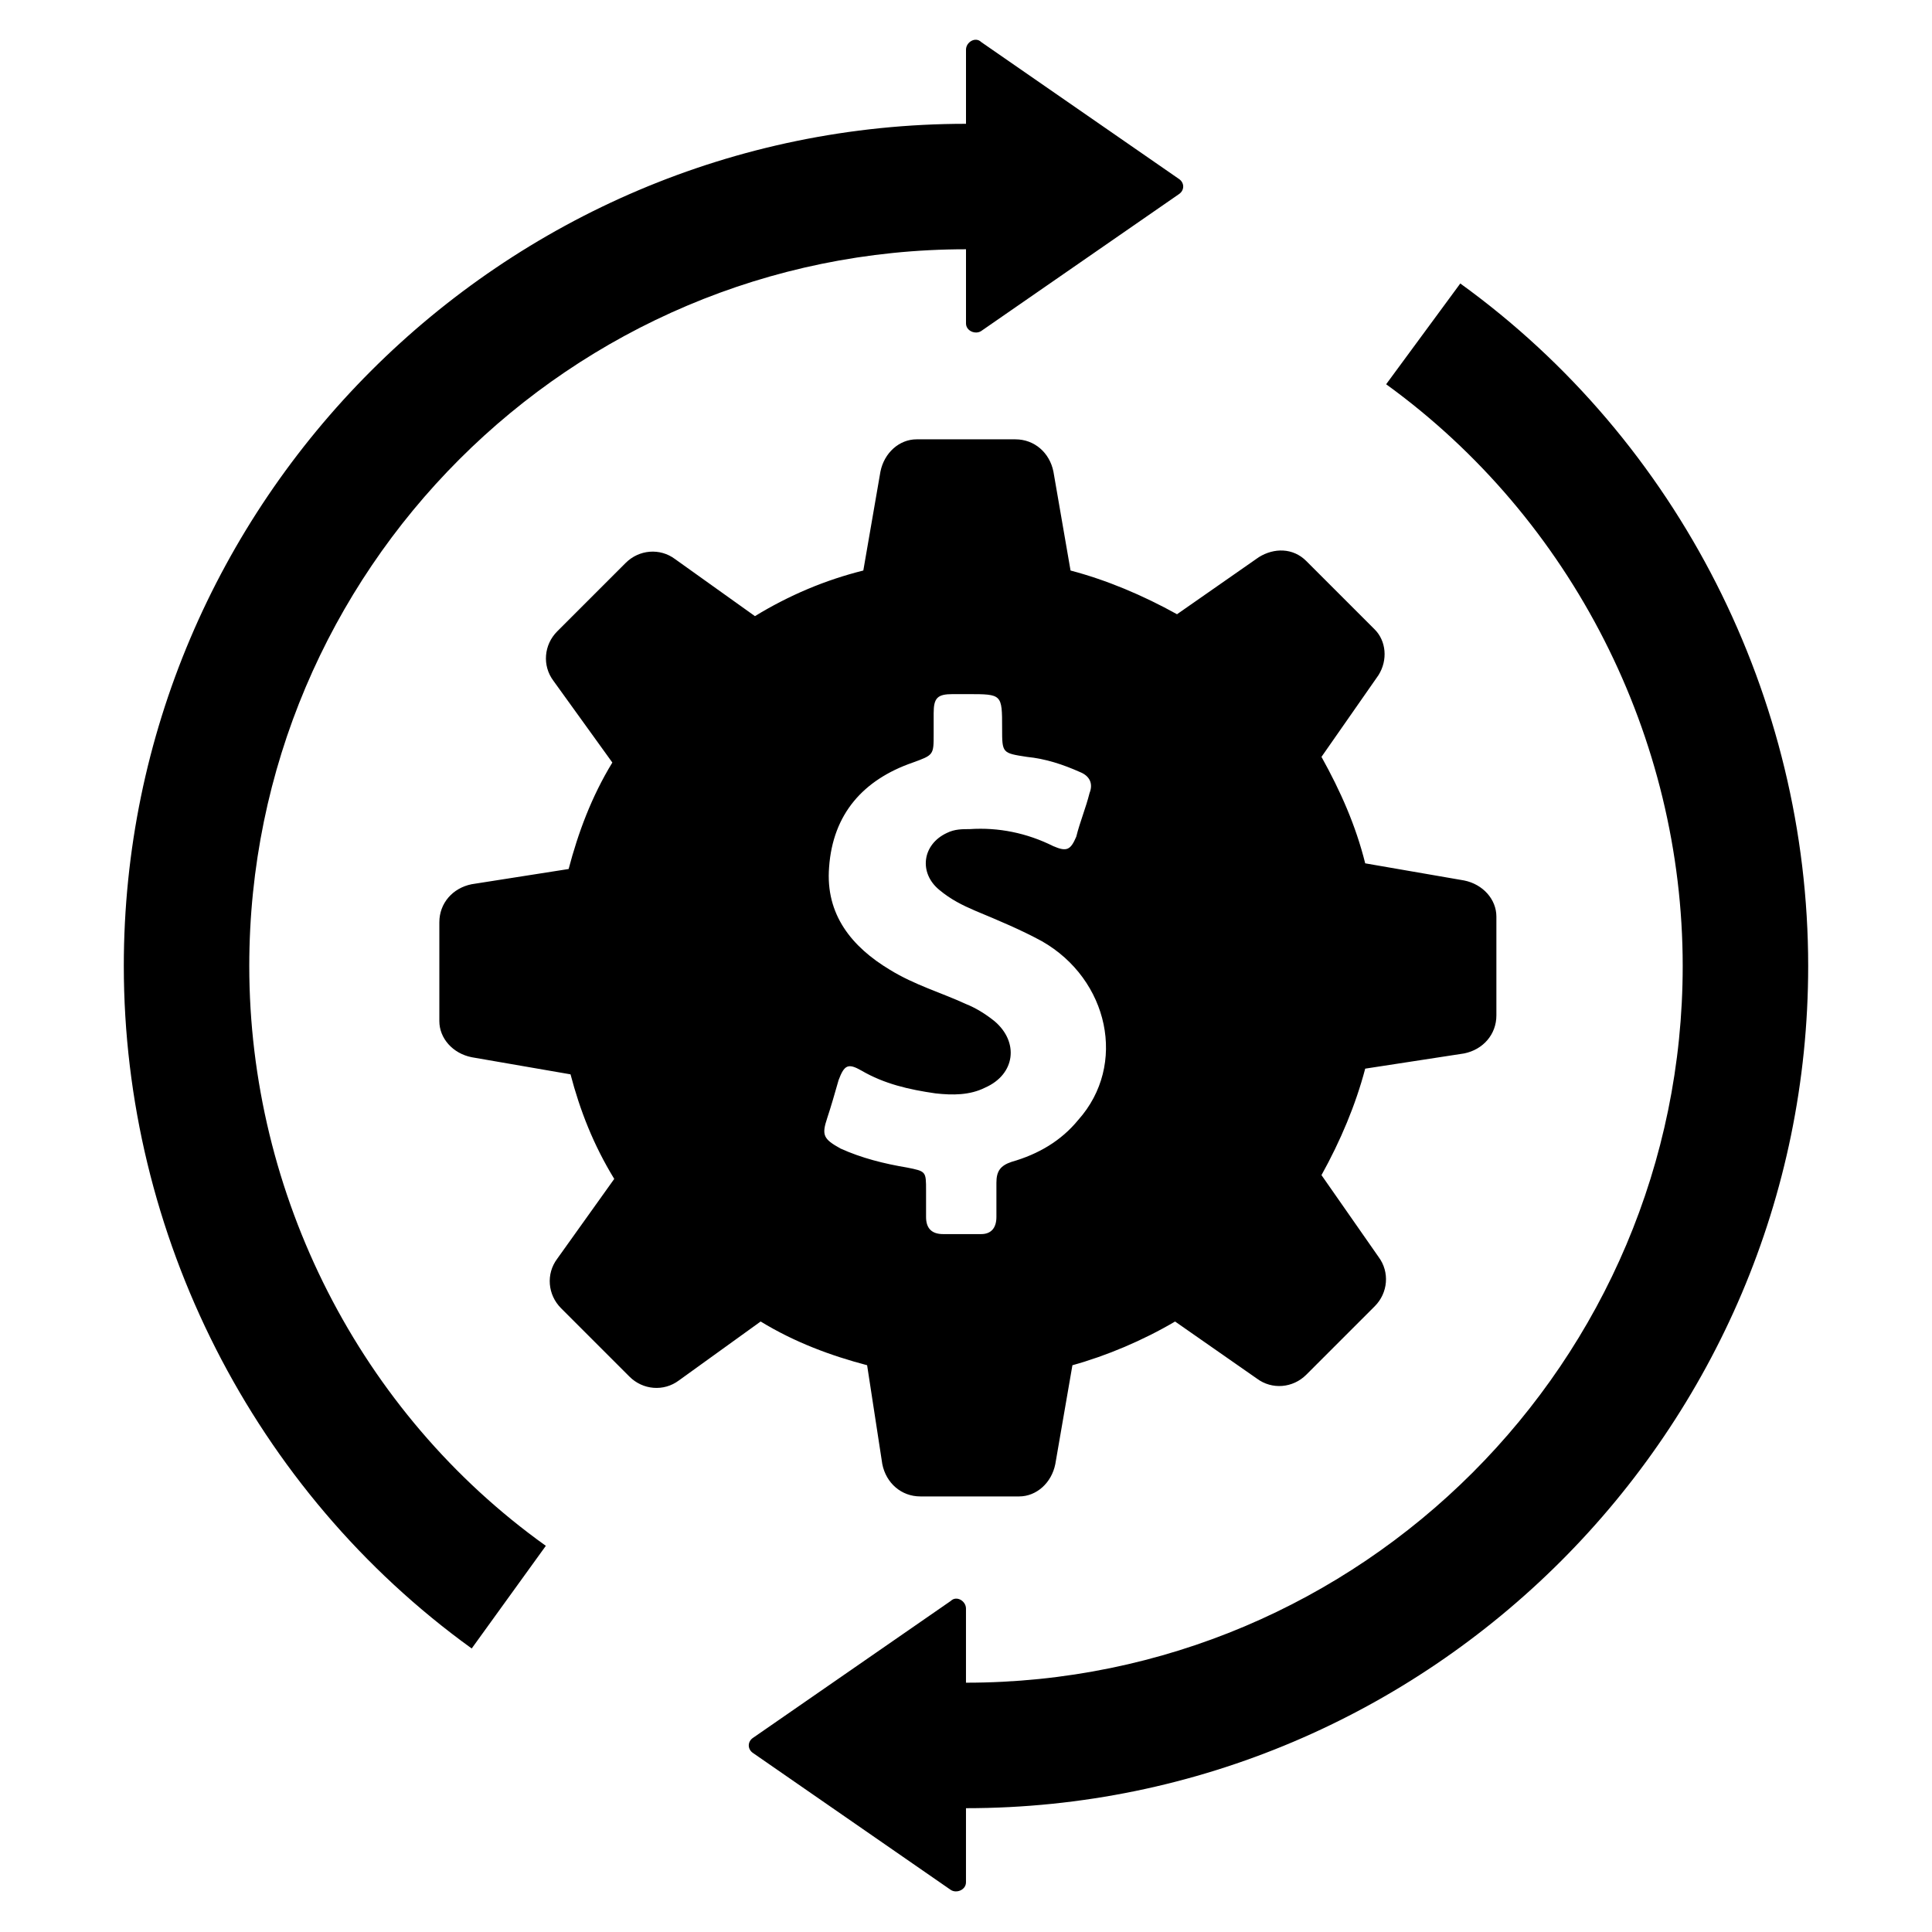
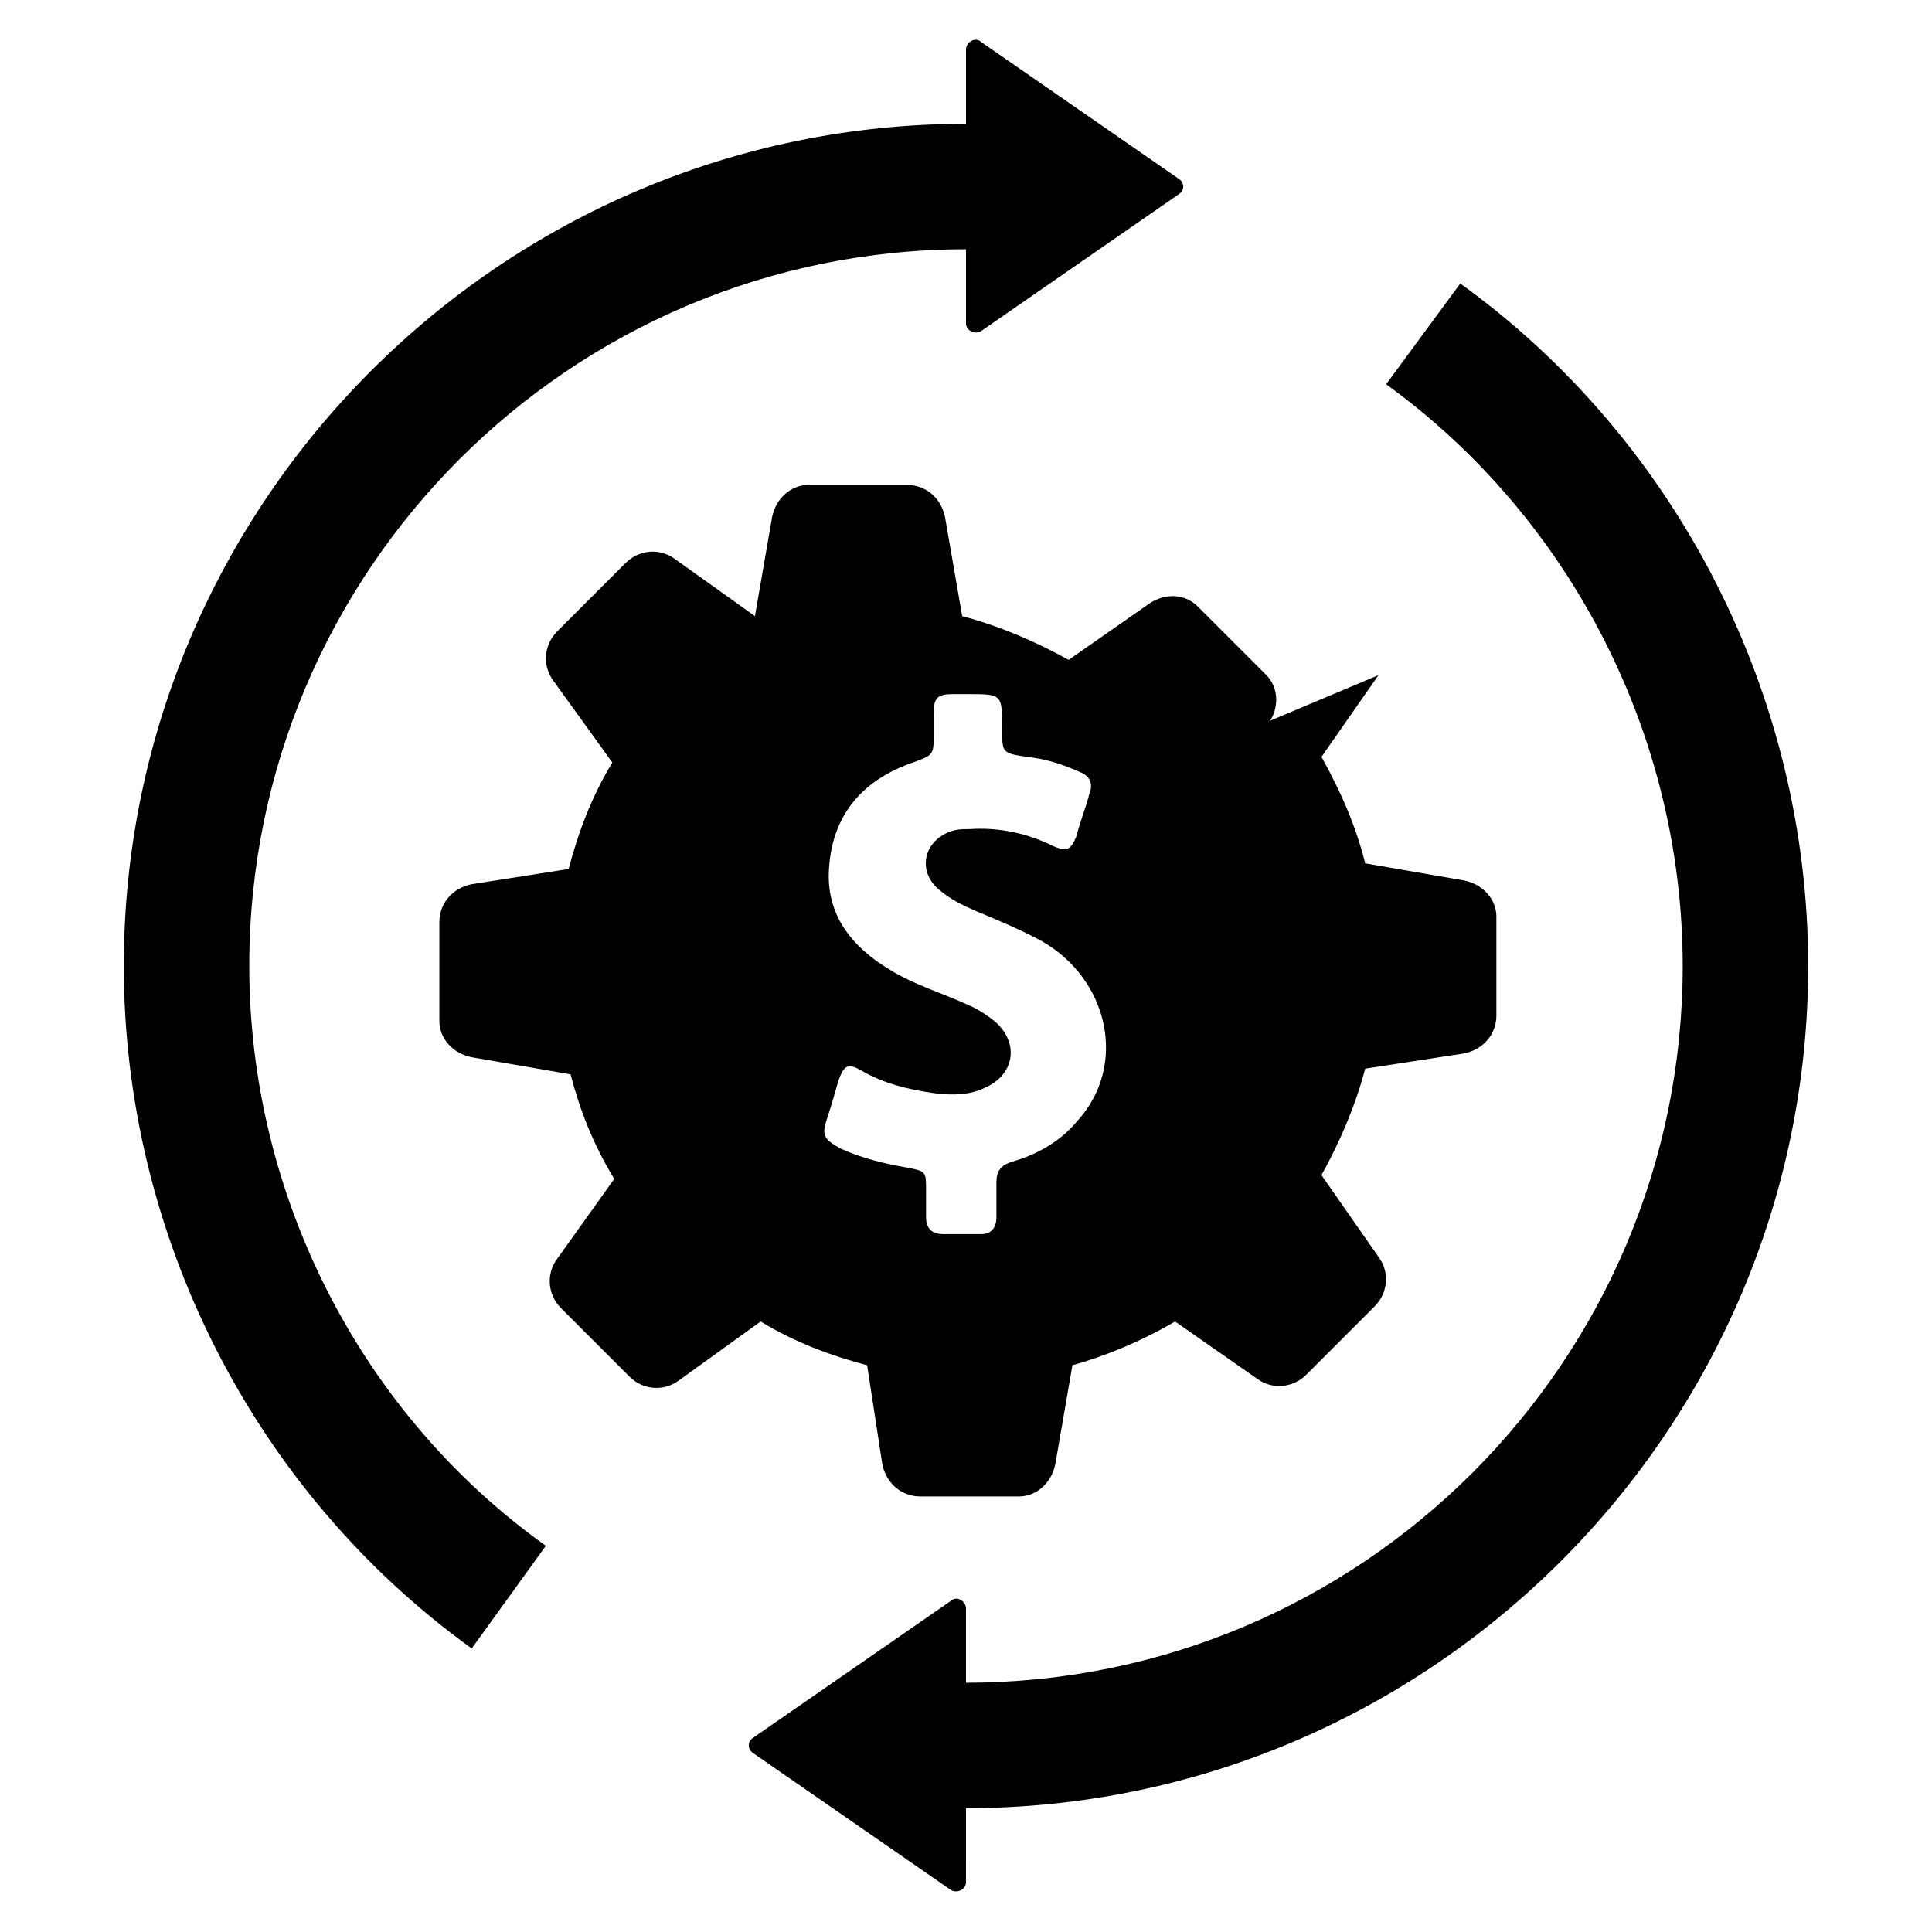
<svg xmlns="http://www.w3.org/2000/svg" fill="#000000" width="800px" height="800px" version="1.1" viewBox="144 144 512 512">
-   <path d="m176.81 400c0-122.93 100.26-223.19 223.19-223.19v-19.648c0-2.016 2.519-3.527 4.031-2.016l52.395 36.273c1.512 1.008 1.512 3.023 0 4.031l-52.395 36.273c-1.512 1.008-4.031 0-4.031-2.016v-19.648c-104.79 0-189.94 85.145-189.94 189.94 0 60.457 29.223 118.39 78.594 153.66l-19.648 27.207c-57.938-41.816-92.195-109.83-92.195-180.87zm332.51-77.086-15.113 21.664c5.039 9.07 9.07 18.137 11.586 28.215l26.199 4.535c5.039 1.008 8.566 5.039 8.566 9.574v26.195c0 5.039-3.527 9.07-8.566 10.078l-26.199 4.027c-2.519 9.574-6.551 19.145-11.586 28.215l15.113 21.664c3.023 4.031 2.519 9.574-1.008 13.098l-18.141 18.141c-3.527 3.527-9.07 4.031-13.098 1.008l-21.664-15.113c-8.566 5.039-18.137 9.07-27.207 11.586l-4.535 26.199c-1.008 5.039-5.039 8.566-9.574 8.566h-26.195c-5.039 0-9.07-3.527-10.078-8.566l-4.023-26.203c-9.574-2.519-19.145-6.047-28.215-11.586l-21.664 15.617c-4.031 3.023-9.574 2.519-13.098-1.008l-18.141-18.141c-3.527-3.527-4.031-9.07-1.008-13.098l15.113-21.16c-5.543-9.07-9.07-18.137-11.586-27.711l-26.199-4.535c-5.039-1.008-8.566-5.039-8.566-9.574v-26.195c0-5.039 3.527-9.07 8.566-10.078l25.695-4.031c2.519-9.574 6.047-19.145 11.586-28.215l-15.617-21.664c-3.023-4.031-2.519-9.574 1.008-13.098l18.141-18.141c3.527-3.527 9.07-4.031 13.098-1.008l21.16 15.113c9.07-5.543 18.641-9.574 28.719-12.09l4.535-26.199c1.008-5.039 5.039-8.566 9.574-8.566h26.195c5.039 0 9.07 3.527 10.078 8.566l4.535 26.199c9.574 2.519 19.145 6.551 28.215 11.586l21.664-15.113c4.031-2.519 9.07-2.519 12.594 1.008l18.141 18.141c3.016 3.031 3.519 8.07 1 12.098zm-89.172 70.535c-5.543-3.023-11.586-5.543-17.633-8.062-3.527-1.512-6.551-3.023-9.574-5.543-5.543-4.535-4.535-12.09 2.016-15.113 2.016-1.008 4.031-1.008 6.047-1.008 7.559-0.504 15.113 1.008 22.168 4.535 3.527 1.512 4.535 1.008 6.047-2.519 1.008-4.031 2.519-7.559 3.527-11.586 1.008-2.519 0-4.535-2.519-5.543-4.535-2.016-9.07-3.527-14.105-4.031-6.551-1.008-6.551-1.008-6.551-7.559 0-9.07 0-9.07-9.07-9.07h-4.031c-4.031 0-5.039 1.008-5.039 5.039v5.543c0 5.543 0 5.543-5.543 7.559-13.098 4.535-21.16 13.602-22.168 27.711-1.008 12.594 6.047 21.16 16.121 27.207 6.551 4.031 13.602 6.047 20.152 9.07 2.519 1.008 5.039 2.519 7.559 4.535 6.551 5.543 5.543 14.105-2.519 17.633-4.031 2.016-8.566 2.016-13.098 1.512-7.055-1.008-13.602-2.519-19.648-6.047-3.527-2.016-4.535-1.512-6.047 2.519-1.008 3.527-2.016 7.055-3.023 10.078-1.512 4.535-1.008 5.543 3.527 8.062 5.543 2.519 11.586 4.031 17.633 5.039 5.039 1.008 5.039 1.008 5.039 6.047v7.055c0 3.023 1.512 4.535 4.535 4.535h10.078c2.519 0 4.031-1.512 4.031-4.535v-9.07c0-3.023 1.008-4.535 4.031-5.543 7.055-2.016 13.098-5.543 17.633-11.082 13.098-14.621 8.059-37.293-9.574-47.367zm-20.152 229.74c122.93 0 223.19-100.26 223.19-223.19 0-71.039-34.258-139.05-92.195-180.87l-19.648 26.703c49.371 35.766 78.59 93.707 78.59 154.16 0 104.79-85.145 189.94-189.94 189.94v-19.648c0-2.016-2.519-3.527-4.031-2.016l-52.395 36.273c-1.512 1.008-1.512 3.023 0 4.031l52.395 36.273c1.512 1.008 4.031 0 4.031-2.016z" />
+   <path d="m176.81 400c0-122.93 100.26-223.19 223.19-223.19v-19.648c0-2.016 2.519-3.527 4.031-2.016l52.395 36.273c1.512 1.008 1.512 3.023 0 4.031l-52.395 36.273c-1.512 1.008-4.031 0-4.031-2.016v-19.648c-104.79 0-189.94 85.145-189.94 189.94 0 60.457 29.223 118.39 78.594 153.66l-19.648 27.207c-57.938-41.816-92.195-109.83-92.195-180.87zm332.51-77.086-15.113 21.664c5.039 9.07 9.07 18.137 11.586 28.215l26.199 4.535c5.039 1.008 8.566 5.039 8.566 9.574v26.195c0 5.039-3.527 9.07-8.566 10.078l-26.199 4.027c-2.519 9.574-6.551 19.145-11.586 28.215l15.113 21.664c3.023 4.031 2.519 9.574-1.008 13.098l-18.141 18.141c-3.527 3.527-9.07 4.031-13.098 1.008l-21.664-15.113c-8.566 5.039-18.137 9.07-27.207 11.586l-4.535 26.199c-1.008 5.039-5.039 8.566-9.574 8.566h-26.195c-5.039 0-9.07-3.527-10.078-8.566l-4.023-26.203c-9.574-2.519-19.145-6.047-28.215-11.586l-21.664 15.617c-4.031 3.023-9.574 2.519-13.098-1.008l-18.141-18.141c-3.527-3.527-4.031-9.07-1.008-13.098l15.113-21.16c-5.543-9.07-9.07-18.137-11.586-27.711l-26.199-4.535c-5.039-1.008-8.566-5.039-8.566-9.574v-26.195c0-5.039 3.527-9.07 8.566-10.078l25.695-4.031c2.519-9.574 6.047-19.145 11.586-28.215l-15.617-21.664c-3.023-4.031-2.519-9.574 1.008-13.098l18.141-18.141c3.527-3.527 9.07-4.031 13.098-1.008l21.16 15.113l4.535-26.199c1.008-5.039 5.039-8.566 9.574-8.566h26.195c5.039 0 9.07 3.527 10.078 8.566l4.535 26.199c9.574 2.519 19.145 6.551 28.215 11.586l21.664-15.113c4.031-2.519 9.07-2.519 12.594 1.008l18.141 18.141c3.016 3.031 3.519 8.07 1 12.098zm-89.172 70.535c-5.543-3.023-11.586-5.543-17.633-8.062-3.527-1.512-6.551-3.023-9.574-5.543-5.543-4.535-4.535-12.09 2.016-15.113 2.016-1.008 4.031-1.008 6.047-1.008 7.559-0.504 15.113 1.008 22.168 4.535 3.527 1.512 4.535 1.008 6.047-2.519 1.008-4.031 2.519-7.559 3.527-11.586 1.008-2.519 0-4.535-2.519-5.543-4.535-2.016-9.07-3.527-14.105-4.031-6.551-1.008-6.551-1.008-6.551-7.559 0-9.07 0-9.07-9.07-9.07h-4.031c-4.031 0-5.039 1.008-5.039 5.039v5.543c0 5.543 0 5.543-5.543 7.559-13.098 4.535-21.16 13.602-22.168 27.711-1.008 12.594 6.047 21.16 16.121 27.207 6.551 4.031 13.602 6.047 20.152 9.07 2.519 1.008 5.039 2.519 7.559 4.535 6.551 5.543 5.543 14.105-2.519 17.633-4.031 2.016-8.566 2.016-13.098 1.512-7.055-1.008-13.602-2.519-19.648-6.047-3.527-2.016-4.535-1.512-6.047 2.519-1.008 3.527-2.016 7.055-3.023 10.078-1.512 4.535-1.008 5.543 3.527 8.062 5.543 2.519 11.586 4.031 17.633 5.039 5.039 1.008 5.039 1.008 5.039 6.047v7.055c0 3.023 1.512 4.535 4.535 4.535h10.078c2.519 0 4.031-1.512 4.031-4.535v-9.07c0-3.023 1.008-4.535 4.031-5.543 7.055-2.016 13.098-5.543 17.633-11.082 13.098-14.621 8.059-37.293-9.574-47.367zm-20.152 229.74c122.93 0 223.19-100.26 223.19-223.19 0-71.039-34.258-139.05-92.195-180.87l-19.648 26.703c49.371 35.766 78.59 93.707 78.59 154.16 0 104.79-85.145 189.94-189.94 189.94v-19.648c0-2.016-2.519-3.527-4.031-2.016l-52.395 36.273c-1.512 1.008-1.512 3.023 0 4.031l52.395 36.273c1.512 1.008 4.031 0 4.031-2.016z" />
</svg>